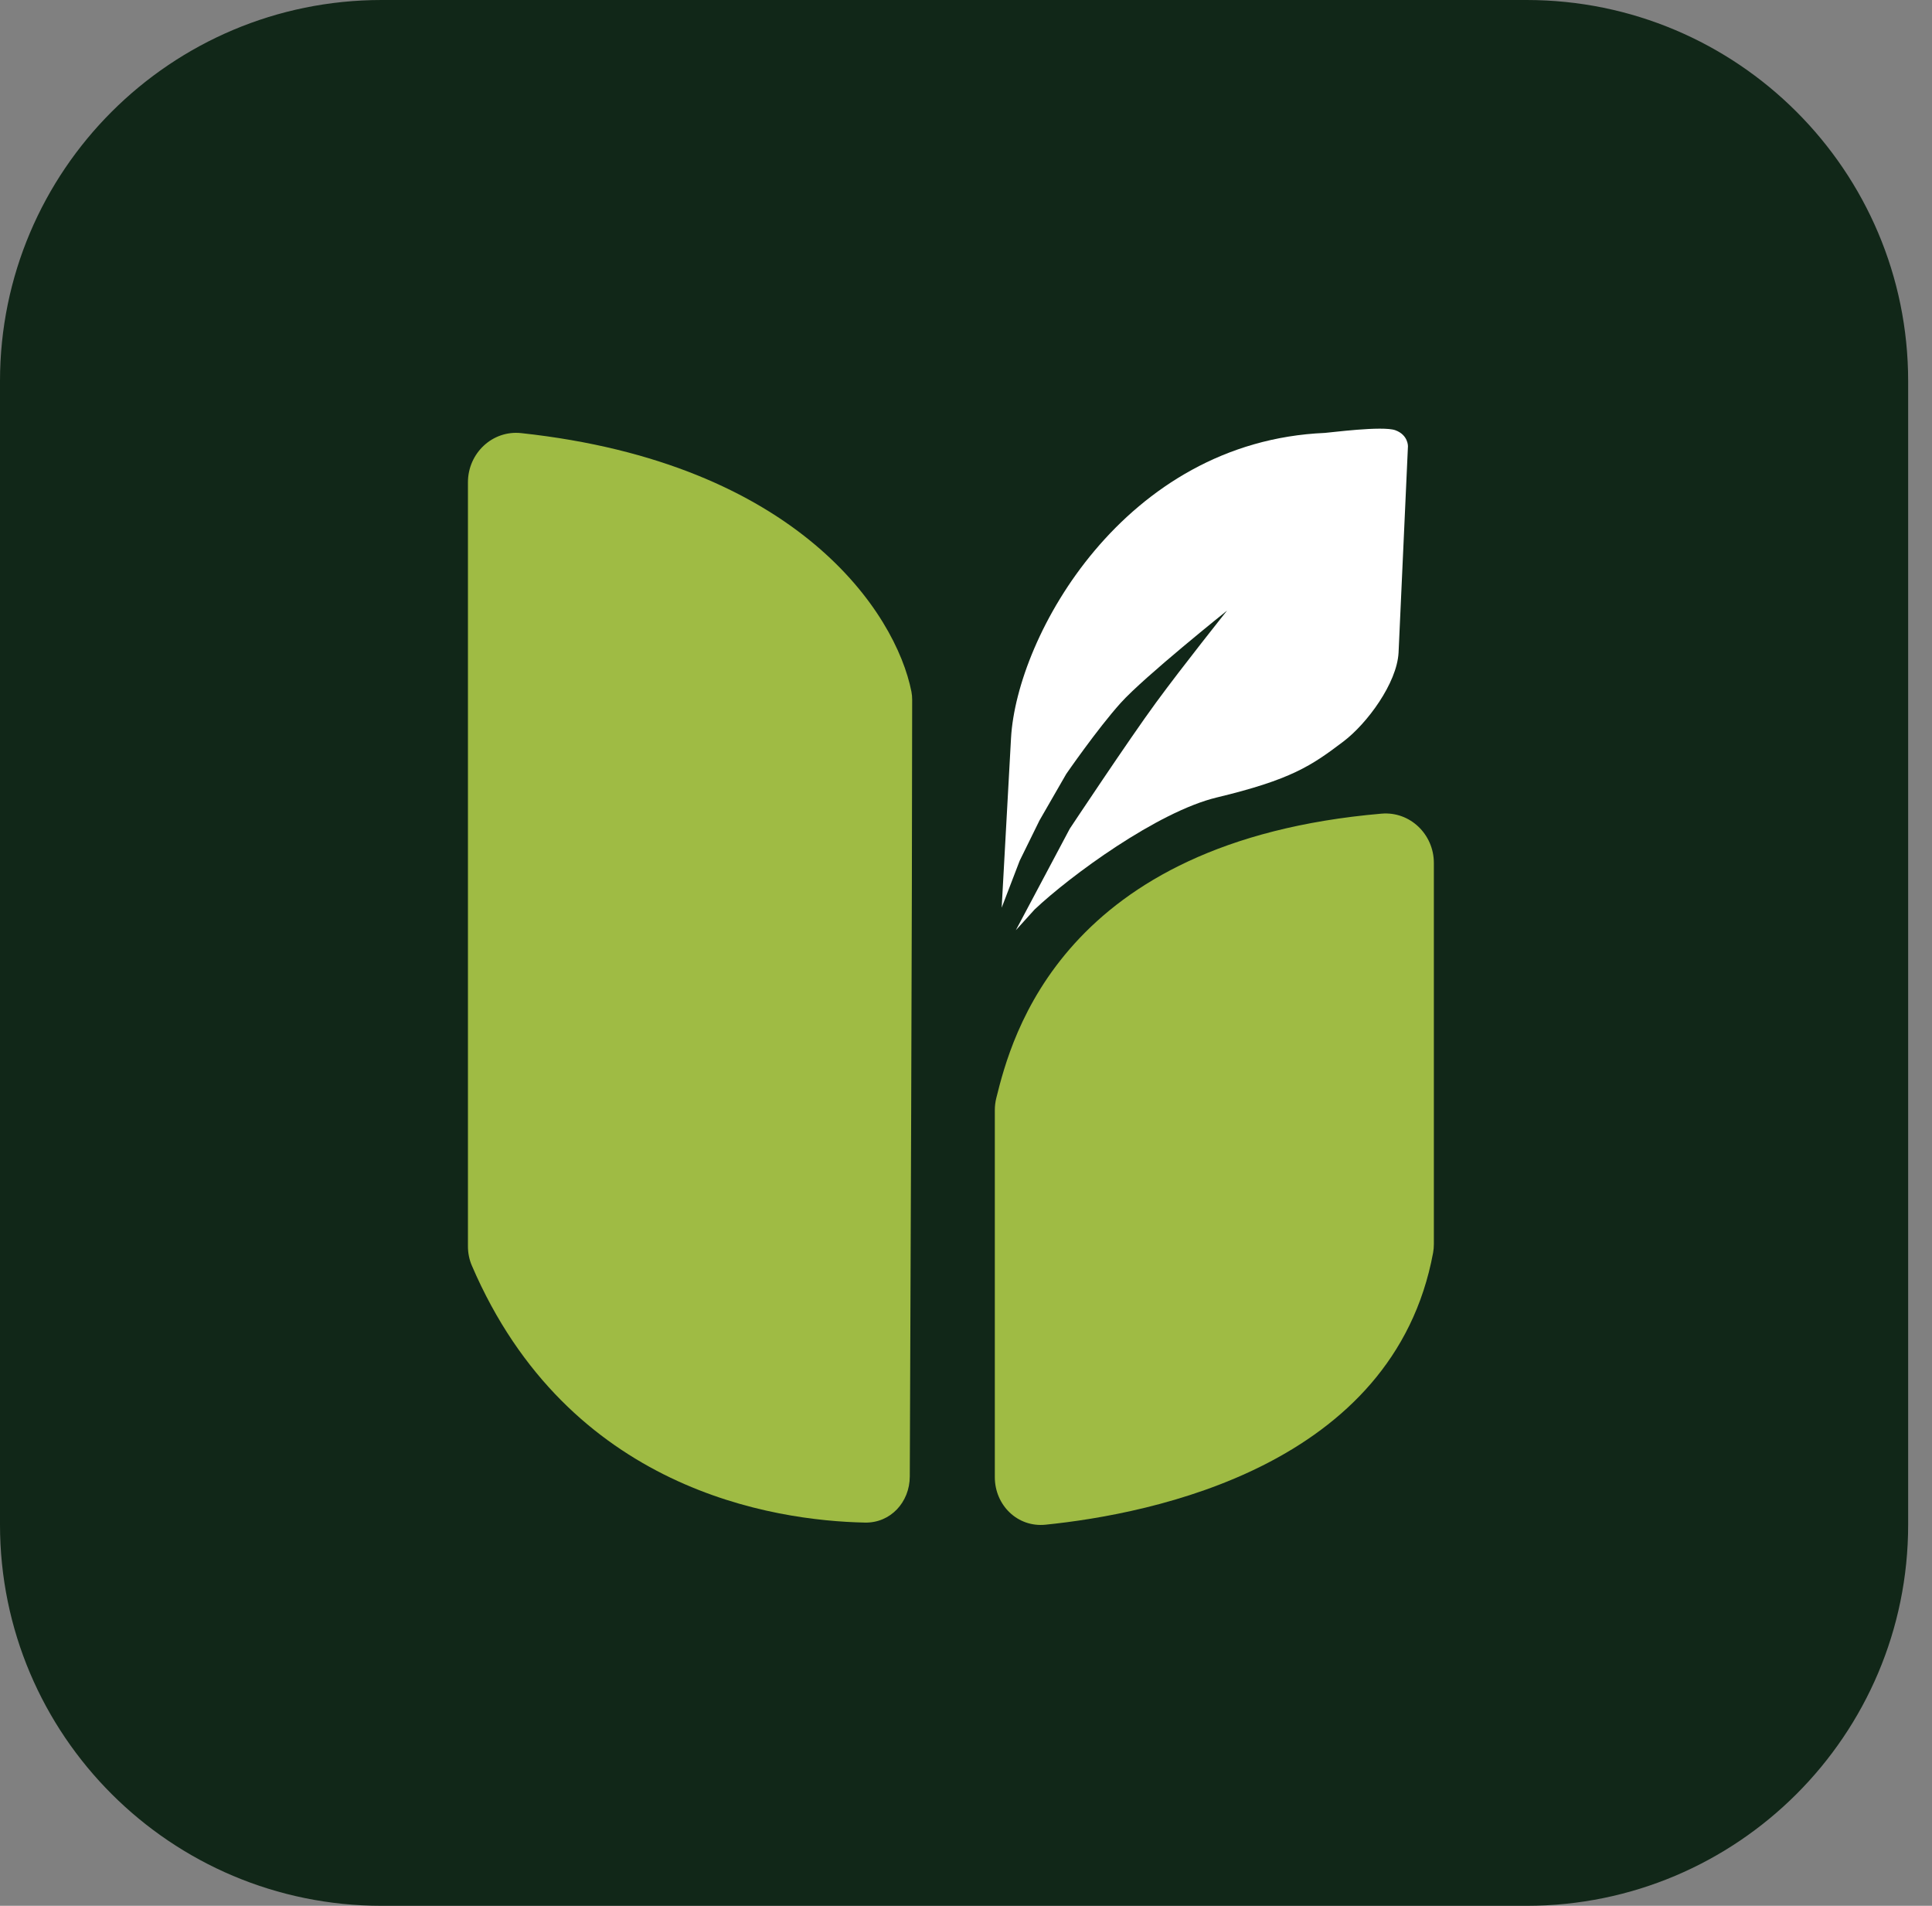
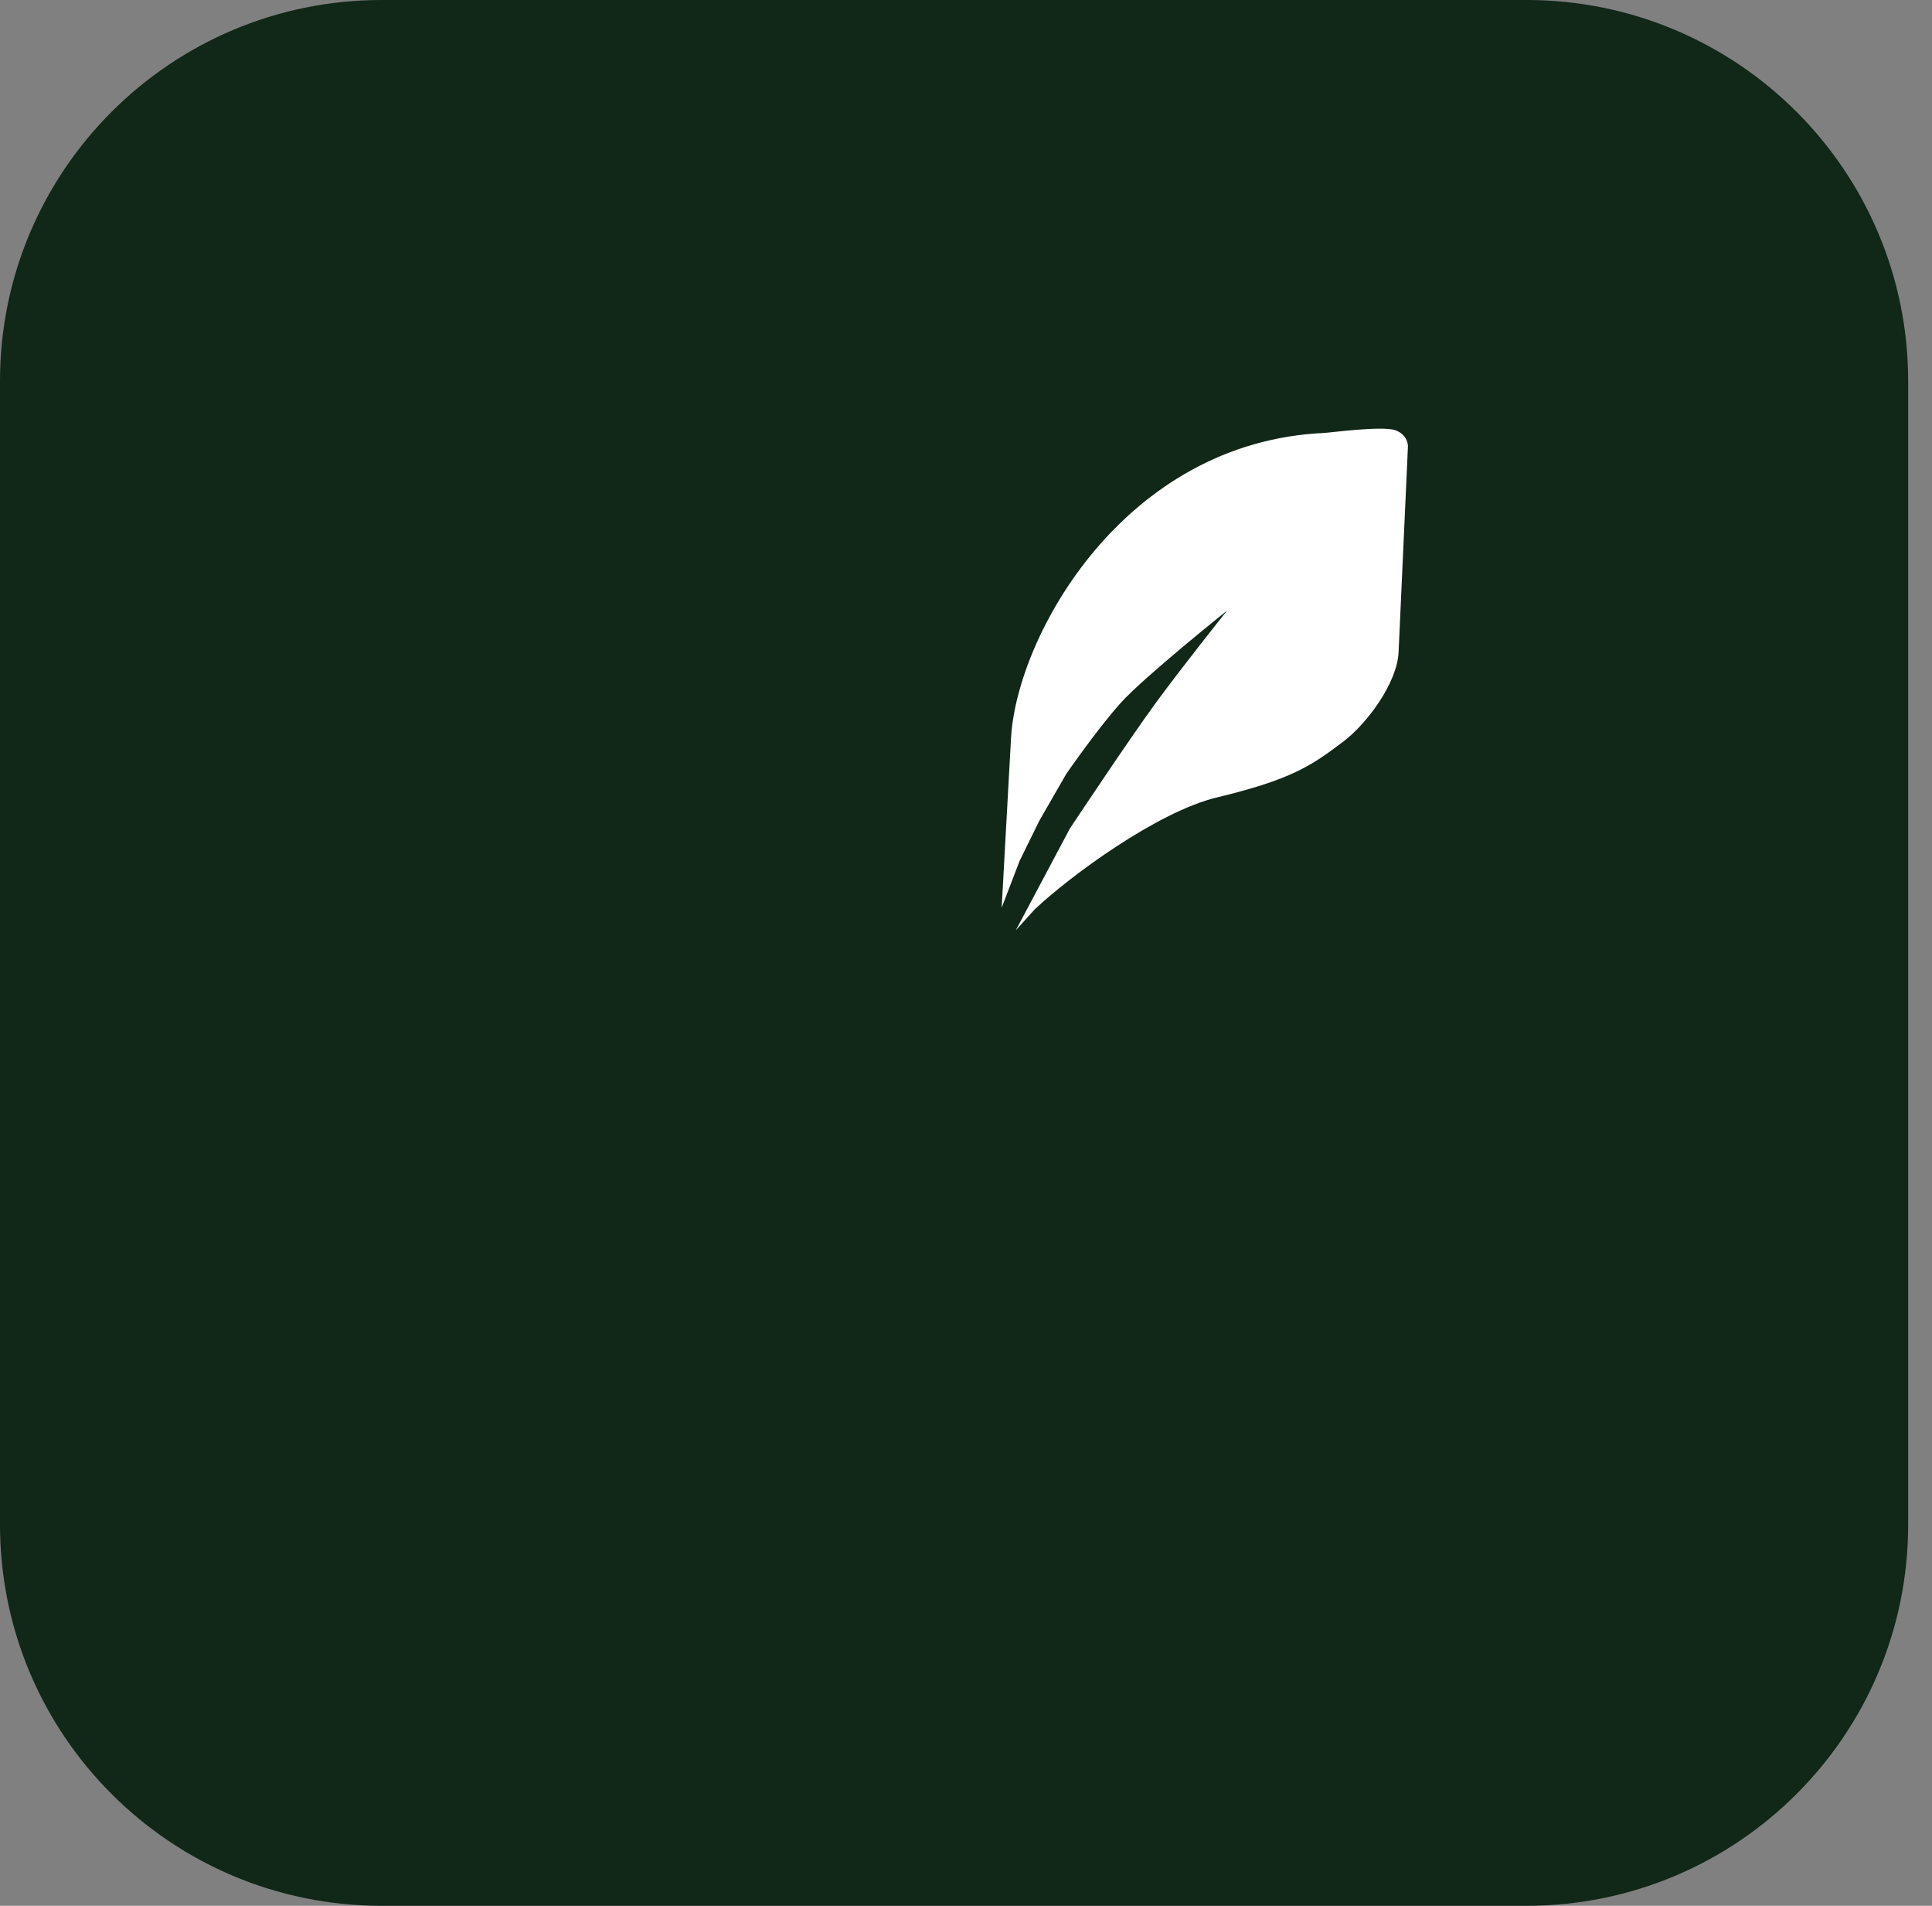
<svg xmlns="http://www.w3.org/2000/svg" width="73" height="72" viewBox="0 0 73 72" fill="none">
  <rect x="0" y="0" width="73" height="72" fill="#808080" stroke="none" />
  <path d="M57.68 0H14.42C6.456 0 0 6.447 0 14.4V57.6C0 65.553 6.456 72 14.42 72H57.68C65.643 72 72.099 65.553 72.099 57.6V14.4C72.099 6.447 65.643 0 57.68 0Z" fill="#112718" />
-   <path d="M17.681 47.087V18.221C17.681 17.125 18.604 16.245 19.695 16.363C30.141 17.491 33.851 23.149 34.438 26.131C34.458 26.235 34.466 26.332 34.466 26.437C34.465 34.051 34.398 50.485 34.376 55.783C34.372 56.75 33.649 57.542 32.681 57.522C29.248 57.451 21.474 56.308 17.828 47.812C17.73 47.585 17.681 47.334 17.681 47.087Z" fill="#9FBB44" />
-   <path d="M54.178 47.004V32.601C54.178 31.52 53.276 30.646 52.199 30.739C40.115 31.782 38.213 39.2 37.647 41.474C37.608 41.629 37.589 41.785 37.589 41.945V55.805C37.589 56.865 38.447 57.709 39.503 57.602C43.536 57.193 52.658 55.38 54.149 47.329C54.169 47.223 54.178 47.111 54.178 47.004Z" fill="#9FBB44" />
  <path d="M38.201 27.889L37.848 34.292L38.528 32.518L39.277 30.995L40.288 29.239C40.288 29.239 41.463 27.536 42.348 26.553C43.233 25.57 46.364 23.068 46.364 23.068C46.364 23.068 44.693 25.161 43.679 26.544C42.665 27.926 40.423 31.305 40.423 31.305L38.382 35.145L39.091 34.361C40.435 33.09 43.735 30.667 45.975 30.128C48.779 29.454 49.547 28.934 50.762 28.012C51.658 27.333 52.78 25.81 52.844 24.66L53.199 16.858C53.199 16.858 53.209 16.433 52.726 16.255C52.243 16.077 50.226 16.348 50.06 16.355C42.478 16.679 38.415 24.021 38.201 27.889Z" fill="white" />
</svg>